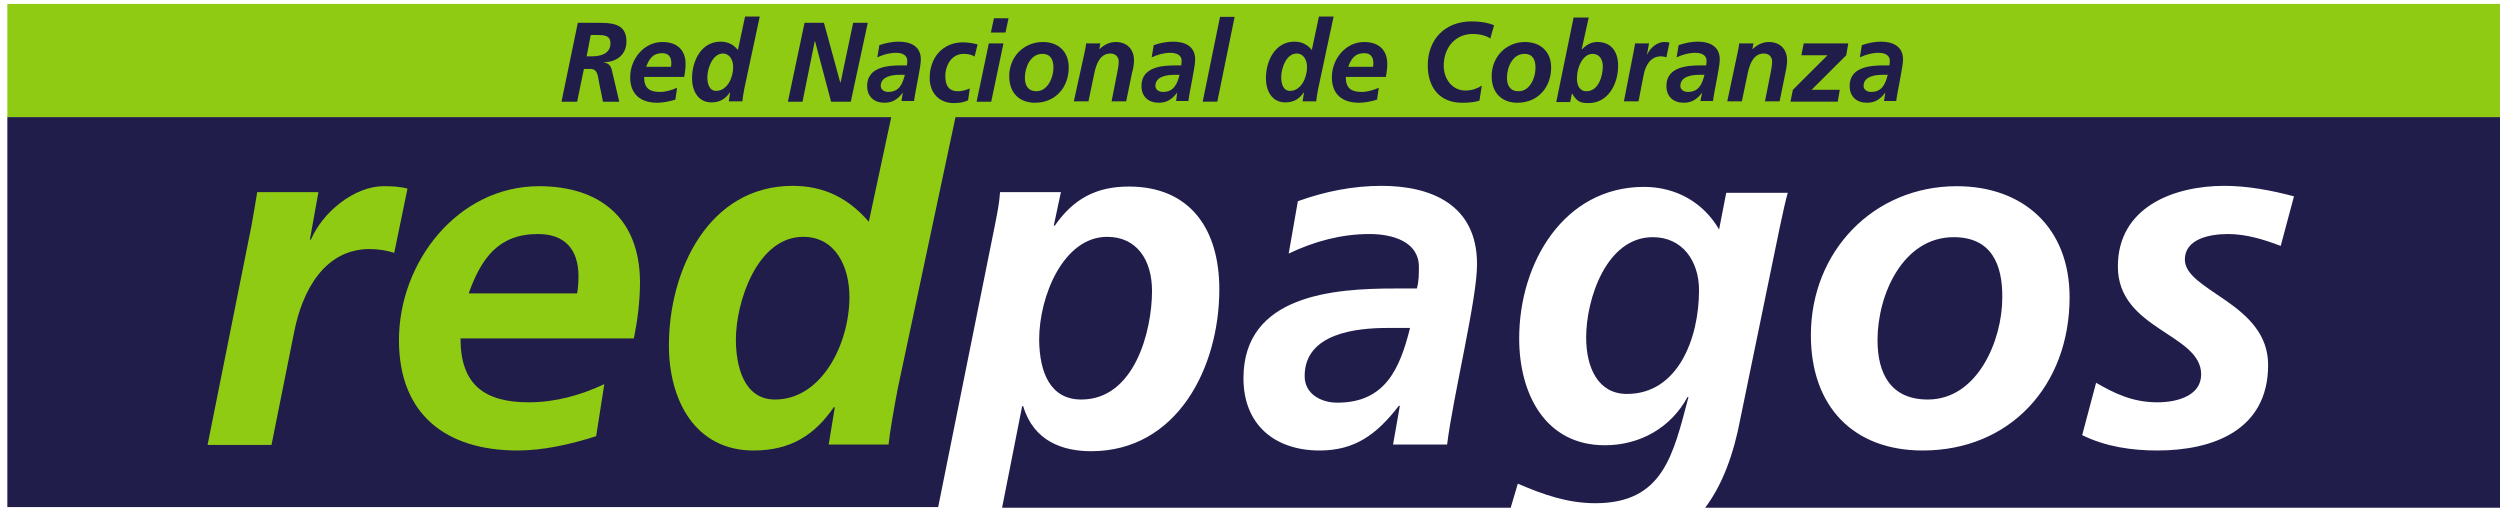
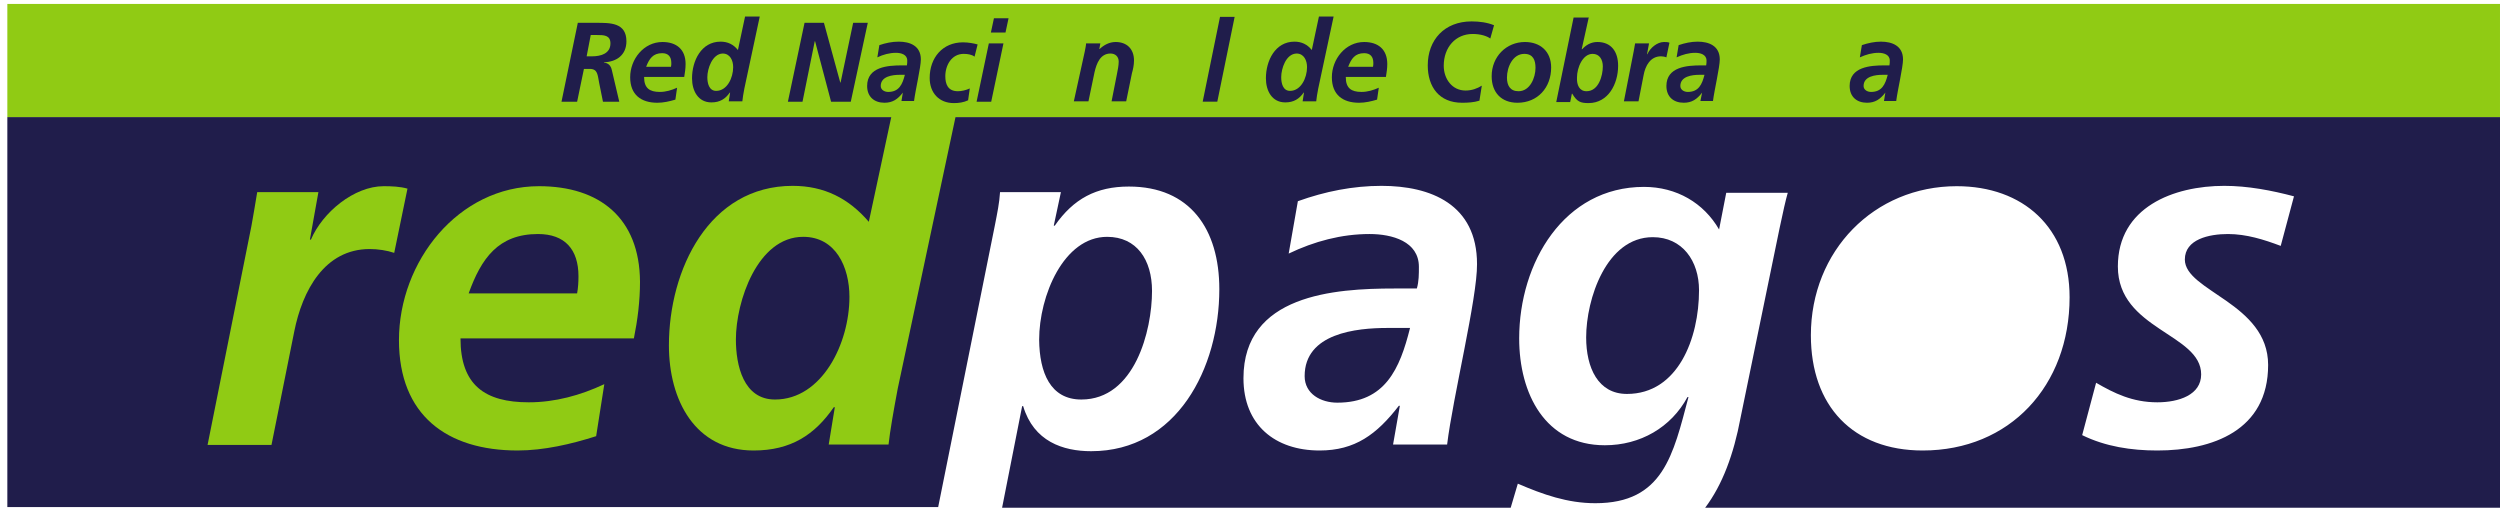
<svg xmlns="http://www.w3.org/2000/svg" width="226" height="46" viewBox="0 0 226 46" fill="none">
  <g clip-path="url(#clip0)">
    <path d="M117.94 34.002C117.94 35.612 119.416 36.401 120.891 36.401C125.224 36.401 126.546 33.34 127.468 29.647H125.439C122.612 29.647 117.94 30.12 117.94 34.002Z" fill="#201D4B" />
-     <path d="M176.612 21.44C172.033 21.44 169.728 26.617 169.728 30.751C169.728 33.781 170.926 36.117 174.276 36.117C178.763 36.117 181.007 30.783 181.007 26.901C181.037 23.902 180.023 21.44 176.612 21.44Z" fill="#201D4B" />
    <path d="M0.663 10.583V45.838H84.811L89.943 20.336C90.158 19.231 90.343 18.347 90.404 17.369H95.906L95.26 20.399H95.352C97.043 17.968 99.102 16.864 102.052 16.864C107.584 16.864 110.227 20.714 110.227 26.143C110.227 33.276 106.386 40.788 98.641 40.788C96.09 40.788 93.447 39.904 92.494 36.716H92.402L90.589 45.901H136.566L137.211 43.723C139.485 44.701 141.698 45.49 144.218 45.49C150.365 45.49 151.256 41.103 152.639 35.896H152.547C151.072 38.642 148.275 40.251 145.079 40.251C139.67 40.251 137.334 35.58 137.334 30.593C137.334 23.744 141.391 16.895 148.613 16.895C151.563 16.895 154.022 18.347 155.405 20.746L156.051 17.432H161.613C161.429 18.063 161.183 19.168 160.876 20.62L157.341 37.789C156.727 41.072 155.712 43.818 154.145 45.901H226V10.583H0.663ZM130.819 40.188H125.932L126.547 36.685H126.454C124.457 39.273 122.49 40.725 119.294 40.725C115.267 40.725 112.409 38.421 112.409 34.191C112.409 26.648 120.615 26.08 126.055 26.08H128.083C128.268 25.449 128.268 24.786 128.268 24.123C128.268 21.819 125.84 21.156 123.811 21.156C121.26 21.156 118.802 21.819 116.497 22.924L117.327 18.189C119.785 17.306 122.305 16.801 124.887 16.801C129.343 16.801 133.523 18.474 133.523 23.871C133.554 26.932 131.341 35.896 130.819 40.188ZM173.814 40.725C167.514 40.725 163.703 36.716 163.703 30.309C163.703 22.671 169.42 16.832 176.888 16.832C182.881 16.832 187.091 20.557 187.091 26.869C187.091 34.886 181.682 40.725 173.814 40.725ZM206.177 22.229C204.671 21.661 203.072 21.156 201.413 21.156C199.692 21.156 197.51 21.63 197.51 23.46C197.51 26.332 205.039 27.405 205.039 32.992C205.039 38.926 199.999 40.725 195.02 40.725C192.685 40.725 190.349 40.377 188.228 39.336L189.488 34.602C191.117 35.548 192.777 36.369 195.02 36.369C196.957 36.369 198.985 35.706 198.985 33.844C198.985 30.151 191.455 29.804 191.455 24.091C191.455 18.726 196.496 16.801 201.075 16.801C203.195 16.801 205.347 17.211 207.375 17.748L206.177 22.229Z" fill="#201D4B" />
    <path d="M143.389 30.499C143.389 33.245 144.464 35.612 147.077 35.612C151.687 35.612 153.592 30.593 153.592 26.238C153.592 23.587 152.086 21.44 149.412 21.44C145.202 21.44 143.389 27.058 143.389 30.499Z" fill="#201D4B" />
    <path d="M97.75 36.117C102.576 36.117 104.143 29.9 104.143 26.302C104.143 23.493 102.76 21.41 100.086 21.41C96.152 21.41 93.939 26.744 93.939 30.72C93.97 33.687 94.954 36.117 97.75 36.117Z" fill="#201D4B" />
    <path d="M226 0.357H0.663V10.583H80.57L78.541 20.052C76.728 17.937 74.515 16.801 71.657 16.801C64.097 16.801 60.47 24.376 60.47 31.224C60.47 36.18 62.837 40.725 68.123 40.725C71.503 40.725 73.655 39.304 75.376 36.811H75.468L74.915 40.188H80.324C80.447 39.02 80.785 37.095 81.153 35.138L86.378 10.583H226.03V0.357H226ZM70.059 36.117C67.201 36.117 66.525 33.023 66.525 30.688C66.525 27.279 68.461 21.409 72.61 21.409C75.56 21.409 76.789 24.155 76.789 26.837C76.789 31.067 74.3 36.117 70.059 36.117Z" fill="#90CB14" />
    <path d="M34.684 16.832C32.011 16.832 29.152 19.199 28.108 21.661H28.015L28.784 17.369H23.252C23.067 18.442 22.914 19.452 22.729 20.43L18.765 40.219H24.543L26.602 29.962C27.339 26.269 29.337 22.513 33.424 22.513C34.162 22.513 34.992 22.639 35.637 22.86L36.836 17.053C36.19 16.864 35.391 16.832 34.684 16.832Z" fill="#90CB14" />
    <path d="M48.728 16.832C41.414 16.832 36.066 23.649 36.066 30.751C36.066 37.537 40.4 40.724 46.792 40.724C49.159 40.724 51.617 40.156 53.892 39.43L54.629 34.728C52.478 35.738 50.173 36.369 47.806 36.369C43.842 36.369 41.629 34.822 41.629 30.593H57.303C57.641 28.92 57.856 27.216 57.856 25.48C57.826 19.704 54.199 16.832 48.728 16.832ZM52.171 26.521H42.367C43.504 23.365 45.041 21.156 48.636 21.156C51.064 21.156 52.294 22.545 52.294 24.975C52.294 25.512 52.263 26.017 52.171 26.521Z" fill="#90CB14" />
    <path d="M52.234 2.063H53.863C55.154 2.063 56.629 2.031 56.629 3.735C56.629 4.966 55.738 5.597 54.6 5.629V5.661C54.969 5.692 55.215 5.913 55.307 6.323L55.983 9.196H54.508L54.17 7.523C54.017 6.765 54.047 6.229 53.31 6.229H52.787L52.172 9.196H50.759L52.234 2.063ZM53.033 5.092H53.525C54.262 5.092 55.184 4.872 55.184 3.925C55.184 3.167 54.57 3.167 53.986 3.167H53.402L53.033 5.092Z" fill="#201D4B" />
    <path d="M58.228 6.985C58.228 7.963 58.72 8.31 59.642 8.31C60.195 8.31 60.717 8.152 61.209 7.931L61.055 9.005C60.533 9.162 59.98 9.289 59.426 9.289C57.951 9.289 56.968 8.563 56.968 6.985C56.968 5.343 58.197 3.797 59.887 3.797C61.148 3.797 61.977 4.46 61.977 5.785C61.977 6.196 61.916 6.574 61.854 6.953H58.228V6.985ZM60.656 6.038C60.687 5.912 60.687 5.817 60.687 5.691C60.687 5.122 60.41 4.807 59.857 4.807C59.027 4.807 58.689 5.312 58.412 6.038H60.656Z" fill="#201D4B" />
    <path d="M68.675 1.524L67.292 7.994C67.2 8.436 67.139 8.878 67.108 9.162H65.879L66.002 8.373H65.971C65.571 8.941 65.08 9.257 64.311 9.257C63.113 9.257 62.56 8.215 62.56 7.079C62.56 5.501 63.389 3.765 65.141 3.765C65.787 3.765 66.309 4.018 66.709 4.523L67.354 1.493H68.675V1.524ZM63.943 6.984C63.943 7.521 64.096 8.215 64.742 8.215C65.725 8.215 66.278 7.048 66.278 6.069C66.278 5.469 66.002 4.838 65.326 4.838C64.403 4.87 63.943 6.195 63.943 6.984Z" fill="#201D4B" />
    <path d="M72.731 2.061H74.483L75.959 7.458H75.989L77.126 2.061H78.448L76.911 9.194H75.129L73.684 3.733H73.653L72.547 9.194H71.226L72.731 2.061Z" fill="#201D4B" />
    <path d="M81.616 8.373C81.155 8.972 80.694 9.288 79.956 9.288C79.034 9.288 78.389 8.751 78.389 7.773C78.389 6.037 80.263 5.911 81.523 5.911H81.984C82.015 5.753 82.015 5.627 82.015 5.469C82.015 4.932 81.462 4.775 81.001 4.775C80.417 4.775 79.833 4.932 79.311 5.185L79.495 4.08C80.048 3.891 80.632 3.765 81.247 3.765C82.261 3.765 83.245 4.143 83.245 5.374C83.245 6.069 82.753 8.152 82.63 9.13H81.493L81.616 8.373ZM80.294 8.31C81.278 8.31 81.585 7.615 81.8 6.763H81.339C80.694 6.763 79.618 6.889 79.618 7.773C79.618 8.12 79.956 8.31 80.294 8.31Z" fill="#201D4B" />
    <path d="M88.1 5.122C87.854 4.933 87.485 4.87 87.116 4.87C86.041 4.87 85.457 5.88 85.457 6.89C85.457 7.584 85.672 8.247 86.594 8.247C86.932 8.247 87.331 8.152 87.669 7.994L87.516 9.067C87.116 9.257 86.686 9.32 86.225 9.32C84.903 9.32 84.043 8.405 84.043 7.047C84.043 5.217 85.211 3.828 87.055 3.828C87.547 3.828 88.038 3.923 88.376 4.018L88.1 5.122Z" fill="#201D4B" />
    <path d="M89.391 3.923H90.712L89.606 9.194H88.284L89.391 3.923ZM89.852 1.65H91.173L90.897 2.944H89.575L89.852 1.65Z" fill="#201D4B" />
-     <path d="M96.613 6.101C96.613 7.931 95.383 9.289 93.57 9.289C92.126 9.289 91.234 8.373 91.234 6.89C91.234 5.122 92.556 3.797 94.277 3.797C95.66 3.797 96.613 4.649 96.613 6.101ZM95.23 6.132C95.23 5.438 95.015 4.87 94.216 4.87C93.171 4.87 92.648 6.069 92.648 7.016C92.648 7.711 92.925 8.247 93.693 8.247C94.707 8.247 95.23 7.016 95.23 6.132Z" fill="#201D4B" />
    <path d="M98.058 4.681C98.119 4.365 98.181 4.081 98.181 3.923H99.471L99.379 4.428H99.41C99.779 4.081 100.27 3.797 100.854 3.797C101.869 3.797 102.514 4.428 102.514 5.47C102.514 5.88 102.422 6.29 102.33 6.606L101.807 9.162H100.486L100.977 6.669C101.039 6.322 101.131 5.943 101.131 5.564C101.131 5.122 100.824 4.838 100.393 4.838C99.471 4.838 99.133 5.722 98.949 6.511L98.396 9.162H97.074L98.058 4.681Z" fill="#201D4B" />
-     <path d="M106.415 8.373C105.954 8.972 105.493 9.288 104.756 9.288C103.834 9.288 103.188 8.751 103.188 7.773C103.188 6.037 105.063 5.911 106.323 5.911H106.784C106.815 5.753 106.815 5.627 106.815 5.469C106.815 4.932 106.262 4.775 105.801 4.775C105.217 4.775 104.664 4.932 104.11 5.185L104.295 4.08C104.848 3.891 105.432 3.765 106.047 3.765C107.061 3.765 108.044 4.143 108.044 5.374C108.044 6.069 107.553 8.152 107.43 9.13H106.323L106.415 8.373ZM105.125 8.31C106.108 8.31 106.415 7.615 106.631 6.763H106.17C105.524 6.763 104.449 6.889 104.449 7.773C104.449 8.12 104.787 8.31 105.125 8.31Z" fill="#201D4B" />
    <path d="M110.29 1.523H111.612L110.044 9.193H108.723L110.29 1.523Z" fill="#201D4B" />
    <path d="M120.553 1.524L119.17 7.994C119.078 8.436 119.017 8.878 118.986 9.162H117.757L117.88 8.373H117.849C117.449 8.941 116.958 9.257 116.189 9.257C114.991 9.257 114.438 8.215 114.438 7.079C114.438 5.501 115.267 3.765 117.019 3.765C117.665 3.765 118.187 4.018 118.587 4.523L119.232 1.493H120.553V1.524ZM115.821 6.984C115.821 7.521 115.974 8.215 116.62 8.215C117.603 8.215 118.156 7.048 118.156 6.069C118.156 5.469 117.88 4.838 117.204 4.838C116.251 4.87 115.821 6.195 115.821 6.984Z" fill="#201D4B" />
    <path d="M121.66 6.985C121.66 7.963 122.152 8.31 123.074 8.31C123.627 8.31 124.15 8.152 124.642 7.931L124.488 9.005C123.965 9.162 123.412 9.289 122.859 9.289C121.384 9.289 120.4 8.563 120.4 6.985C120.4 5.343 121.63 3.797 123.32 3.797C124.58 3.797 125.41 4.46 125.41 5.785C125.41 6.196 125.348 6.574 125.287 6.953H121.66V6.985ZM124.119 6.038C124.15 5.912 124.15 5.817 124.15 5.691C124.15 5.122 123.873 4.807 123.32 4.807C122.49 4.807 122.152 5.312 121.876 6.038H124.119Z" fill="#201D4B" />
    <path d="M134.724 3.482C134.417 3.261 133.864 3.071 133.126 3.071C131.589 3.071 130.514 4.271 130.514 5.943C130.514 7.143 131.282 8.184 132.481 8.184C133.065 8.184 133.556 7.995 133.956 7.742L133.741 9.1C133.249 9.257 132.696 9.289 132.173 9.289C130.084 9.289 129.069 7.837 129.069 5.912C129.069 3.608 130.575 1.935 133.034 1.935C133.741 1.935 134.448 2.03 135.062 2.282L134.724 3.482Z" fill="#201D4B" />
    <path d="M140.224 6.101C140.224 7.931 138.995 9.289 137.181 9.289C135.737 9.289 134.846 8.373 134.846 6.89C134.846 5.122 136.167 3.797 137.858 3.797C139.241 3.797 140.224 4.649 140.224 6.101ZM138.81 6.132C138.81 5.438 138.595 4.87 137.796 4.87C136.751 4.87 136.229 6.069 136.229 7.016C136.229 7.711 136.505 8.247 137.274 8.247C138.319 8.247 138.81 7.016 138.81 6.132Z" fill="#201D4B" />
    <path d="M143.635 1.523L142.99 4.427V4.459L143.02 4.427V4.459C143.358 4.08 143.819 3.796 144.403 3.796C145.663 3.796 146.278 4.68 146.278 5.942C146.278 7.583 145.387 9.319 143.604 9.319C142.867 9.319 142.559 9.193 142.129 8.467H142.098L141.945 9.225H140.685L142.252 1.587H143.635V1.523ZM143.42 8.246C144.526 8.246 144.895 6.826 144.895 6.005C144.895 5.374 144.588 4.869 143.973 4.869C143.082 4.869 142.559 6.1 142.559 7.015C142.529 7.678 142.774 8.246 143.42 8.246Z" fill="#201D4B" />
    <path d="M147.691 4.617C147.722 4.397 147.783 4.144 147.814 3.923H149.074L148.89 4.902H148.92C149.166 4.333 149.812 3.797 150.426 3.797C150.58 3.797 150.764 3.797 150.918 3.86L150.641 5.186C150.488 5.122 150.303 5.091 150.15 5.091C149.197 5.091 148.736 5.943 148.582 6.795L148.121 9.162H146.8L147.691 4.617Z" fill="#201D4B" />
    <path d="M153.87 8.373C153.409 8.972 152.948 9.288 152.21 9.288C151.288 9.288 150.643 8.751 150.643 7.773C150.643 6.037 152.517 5.911 153.777 5.911H154.238C154.269 5.753 154.269 5.627 154.269 5.469C154.269 4.932 153.716 4.775 153.255 4.775C152.671 4.775 152.118 4.932 151.565 5.185L151.749 4.08C152.302 3.891 152.886 3.765 153.47 3.765C154.484 3.765 155.468 4.143 155.468 5.374C155.468 6.069 154.976 8.152 154.853 9.13H153.716L153.87 8.373ZM152.579 8.31C153.562 8.31 153.87 7.615 154.085 6.763H153.624C152.978 6.763 151.903 6.889 151.903 7.773C151.903 8.12 152.241 8.31 152.579 8.31Z" fill="#201D4B" />
-     <path d="M157.096 4.681C157.158 4.365 157.219 4.081 157.219 3.923H158.51L158.418 4.428H158.449C158.817 4.081 159.309 3.797 159.893 3.797C160.907 3.797 161.553 4.428 161.553 5.47C161.553 5.88 161.461 6.29 161.399 6.606L160.877 9.162H159.555L160.047 6.669C160.108 6.322 160.2 5.943 160.2 5.564C160.2 5.122 159.893 4.838 159.463 4.838C158.541 4.838 158.203 5.722 158.018 6.511L157.465 9.162H156.144L157.096 4.681Z" fill="#201D4B" />
-     <path d="M166.9 4.995L163.765 8.12H166.316L166.131 9.193H161.859L162.075 8.12L165.209 4.995H162.843L163.058 3.922H167.084L166.9 4.995Z" fill="#201D4B" />
    <path d="M170.435 8.373C169.974 8.972 169.513 9.288 168.775 9.288C167.853 9.288 167.208 8.751 167.208 7.773C167.208 6.037 169.083 5.911 170.343 5.911H170.804C170.835 5.753 170.835 5.627 170.835 5.469C170.835 4.932 170.281 4.775 169.82 4.775C169.236 4.775 168.683 4.932 168.13 5.185L168.314 4.08C168.868 3.891 169.452 3.765 170.035 3.765C171.05 3.765 172.033 4.143 172.033 5.374C172.033 6.069 171.541 8.152 171.418 9.13H170.312L170.435 8.373ZM169.144 8.31C170.128 8.31 170.435 7.615 170.65 6.763H170.189C169.544 6.763 168.468 6.889 168.468 7.773C168.468 8.12 168.806 8.31 169.144 8.31Z" fill="#201D4B" />
  </g>
  <defs>
    <clipPath id="clip0">
      <rect width="225.336" height="45.481" fill="white" transform="translate(0.663 0.357)" />
    </clipPath>
  </defs>
</svg>